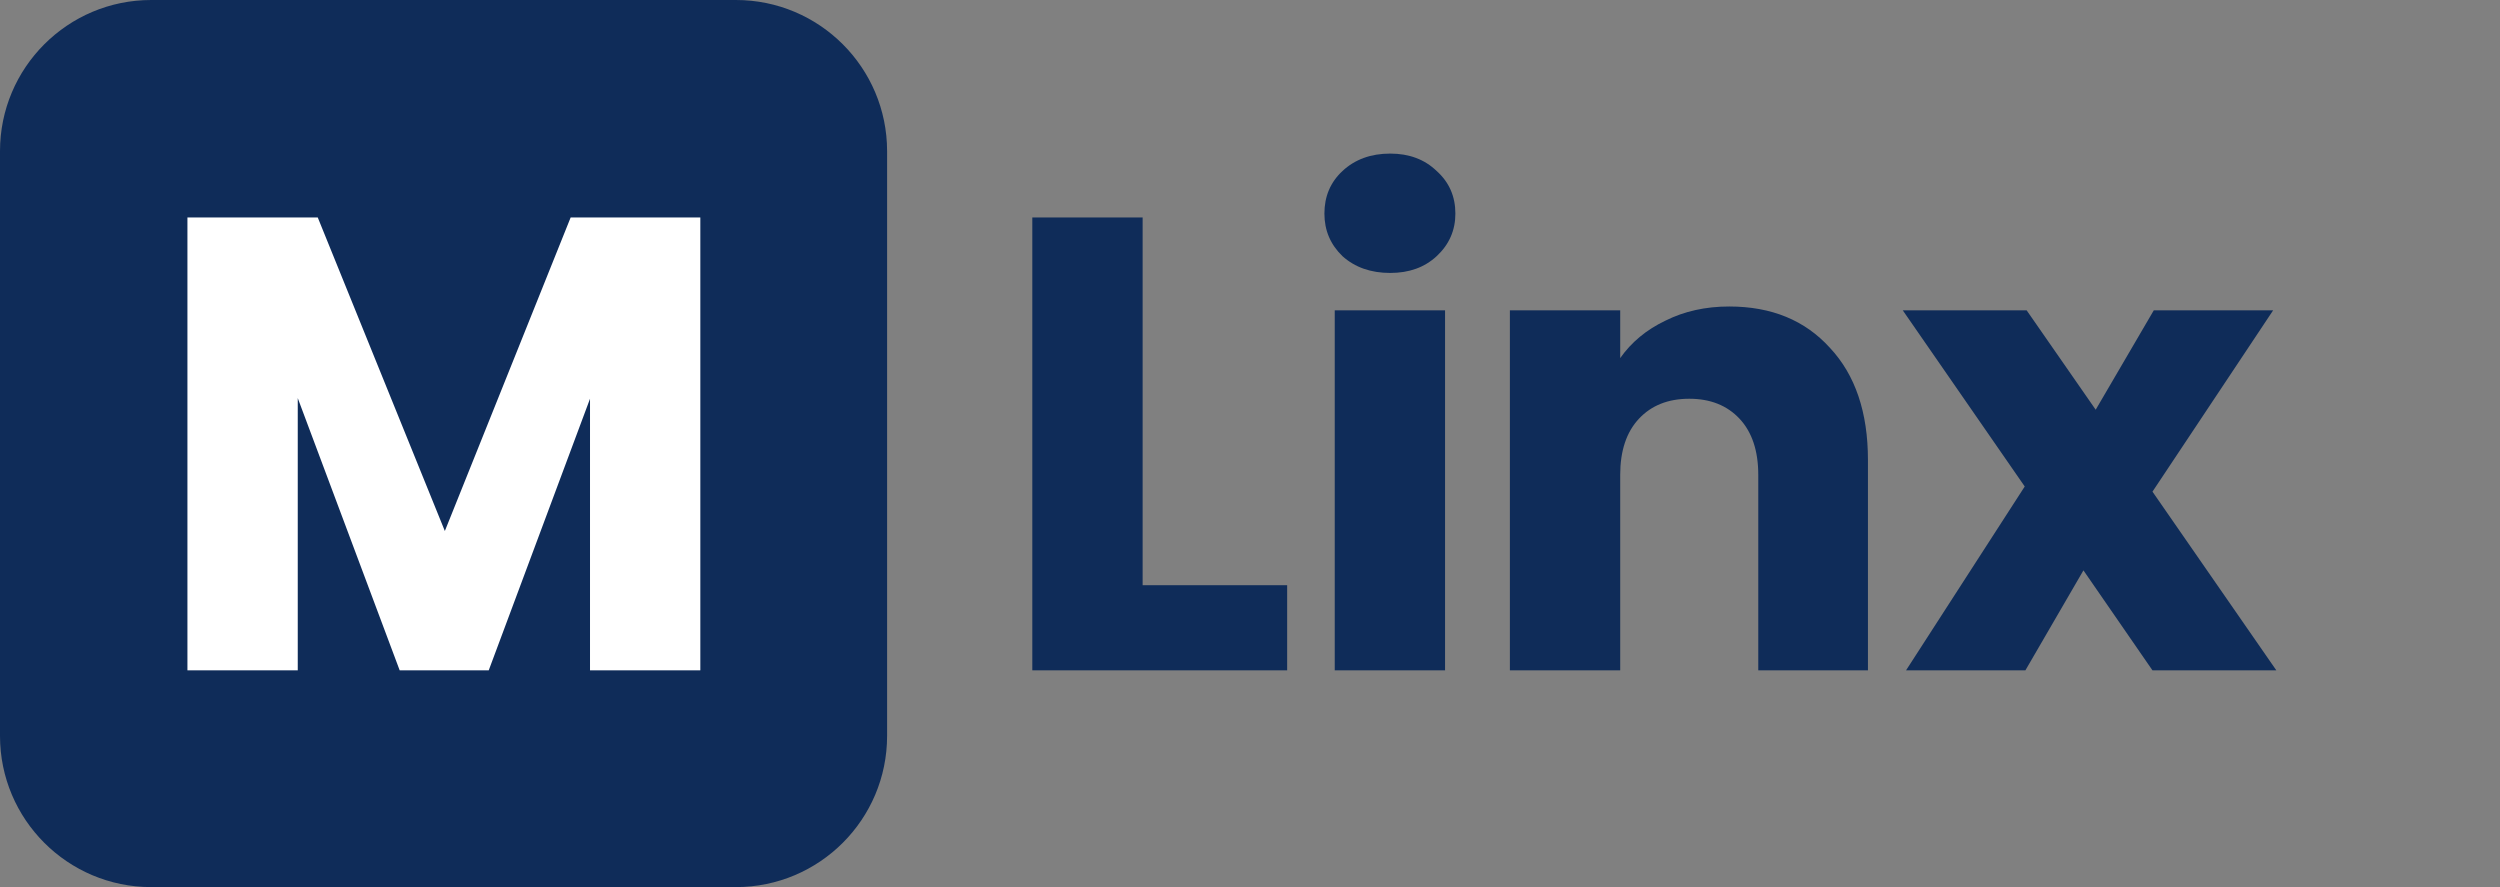
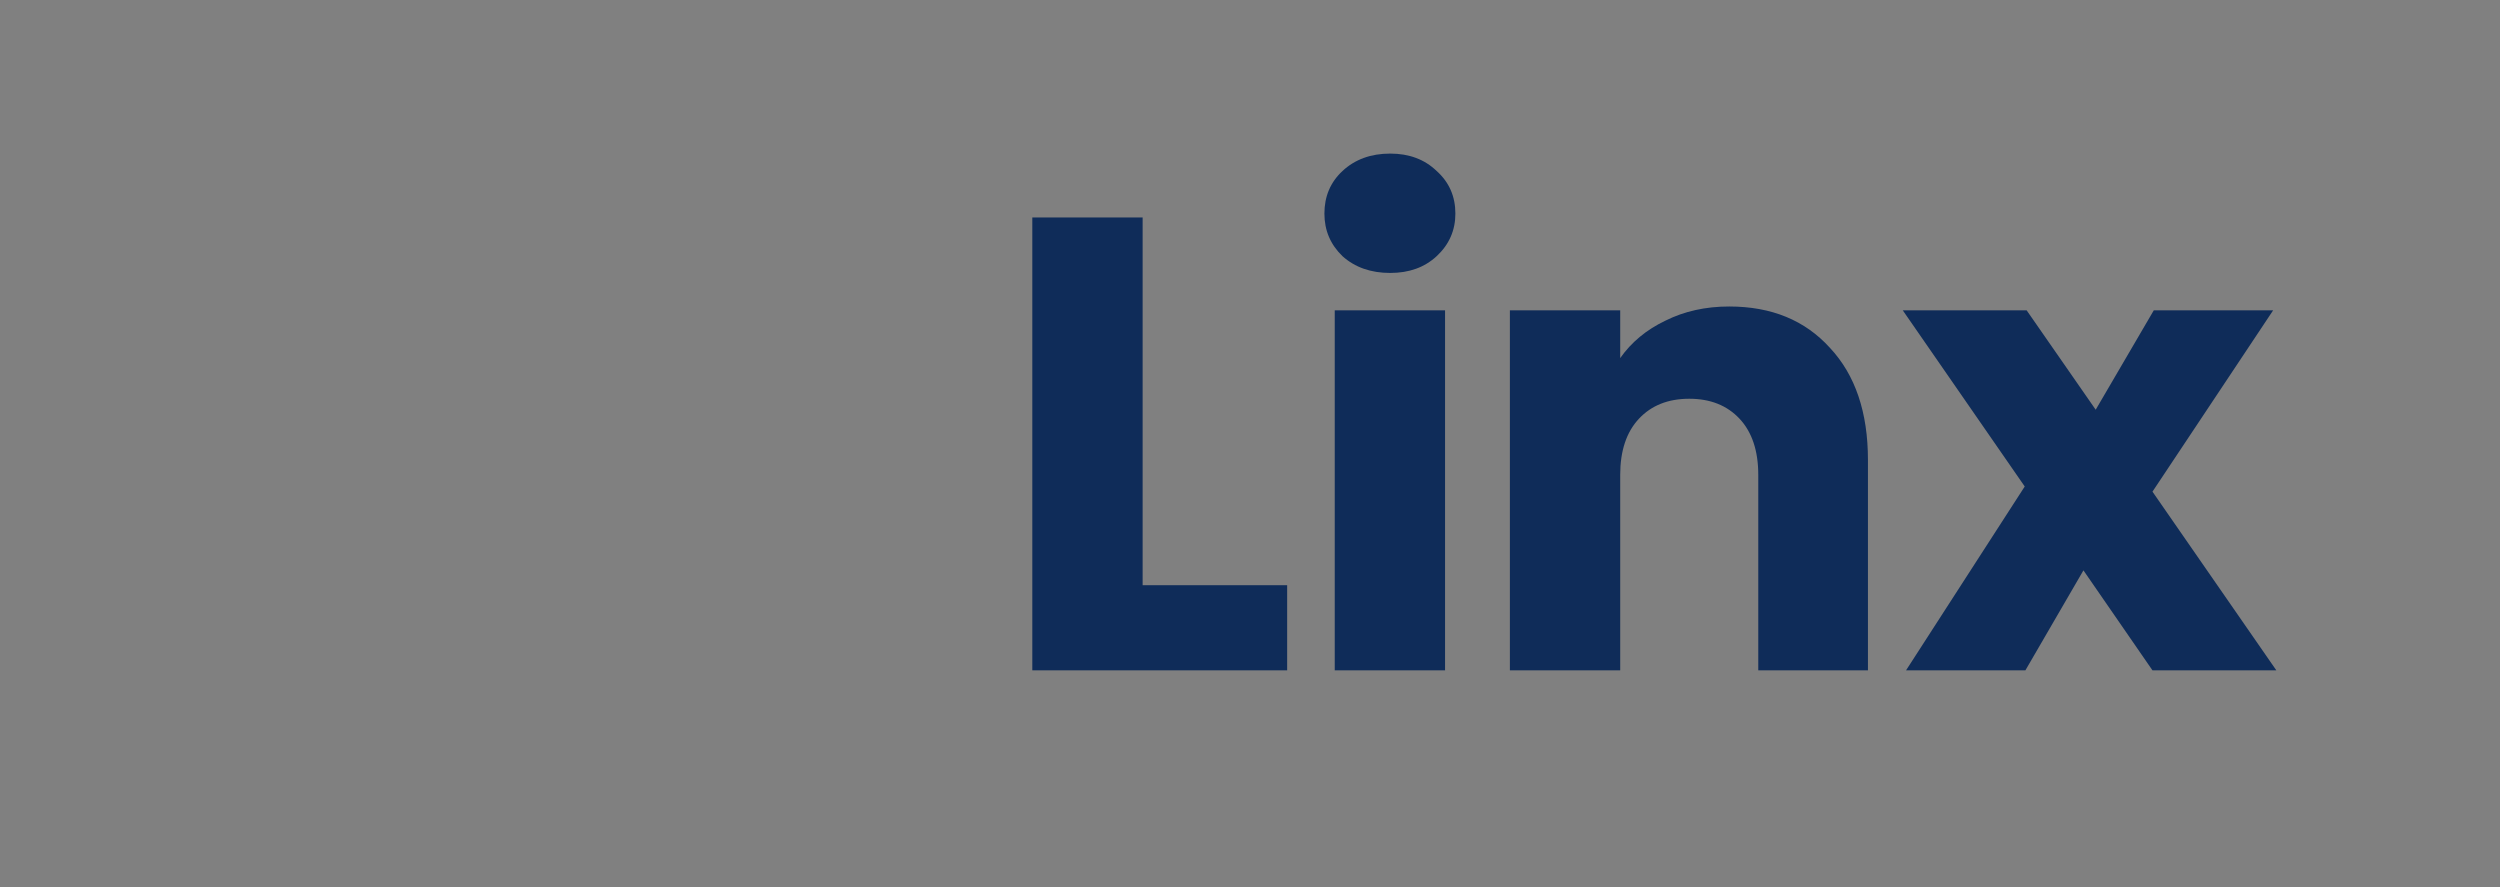
<svg xmlns="http://www.w3.org/2000/svg" width="496" height="176" viewBox="0 0 496 176" fill="none">
  <rect x="0" y="0" width="496" height="176" fill="#808080" stroke="none" />
  <path d="M226.699 116.104H255.371V133H204.811V43.144H226.699V116.104ZM275.819 54.152C271.979 54.152 268.822 53.043 266.347 50.824C263.958 48.52 262.763 45.704 262.763 42.376C262.763 38.963 263.958 36.147 266.347 33.928C268.822 31.624 271.979 30.472 275.819 30.472C279.574 30.472 282.646 31.624 285.035 33.928C287.51 36.147 288.747 38.963 288.747 42.376C288.747 45.704 287.51 48.52 285.035 50.824C282.646 53.043 279.574 54.152 275.819 54.152ZM286.699 61.576V133H264.811V61.576H286.699ZM343.081 60.808C351.444 60.808 358.1 63.539 363.049 69C368.084 74.376 370.601 81.8 370.601 91.272V133H348.841V94.216C348.841 89.437 347.604 85.725 345.129 83.08C342.654 80.435 339.326 79.112 335.145 79.112C330.964 79.112 327.636 80.435 325.161 83.08C322.686 85.725 321.449 89.437 321.449 94.216V133H299.561V61.576H321.449V71.048C323.668 67.891 326.654 65.416 330.409 63.624C334.164 61.747 338.388 60.808 343.081 60.808ZM427.051 133L413.355 113.16L401.835 133H378.155L401.707 96.52L377.515 61.576H402.091L415.787 81.288L427.307 61.576H450.987L427.051 97.544L451.627 133H427.051Z" fill="#0F2C59" />
-   <path d="M0 30C0 13.431 13.431 0 30 0H146C162.569 0 176 13.431 176 30V146C176 162.569 162.569 176 146 176H30C13.431 176 0 162.569 0 146V30Z" fill="#0F2C59" />
-   <path d="M138.946 43.144V133H117.058V79.112L96.962 133H79.298L59.074 78.984V133H37.186V43.144H63.042L88.258 105.352L113.218 43.144H138.946Z" fill="white" />
</svg>